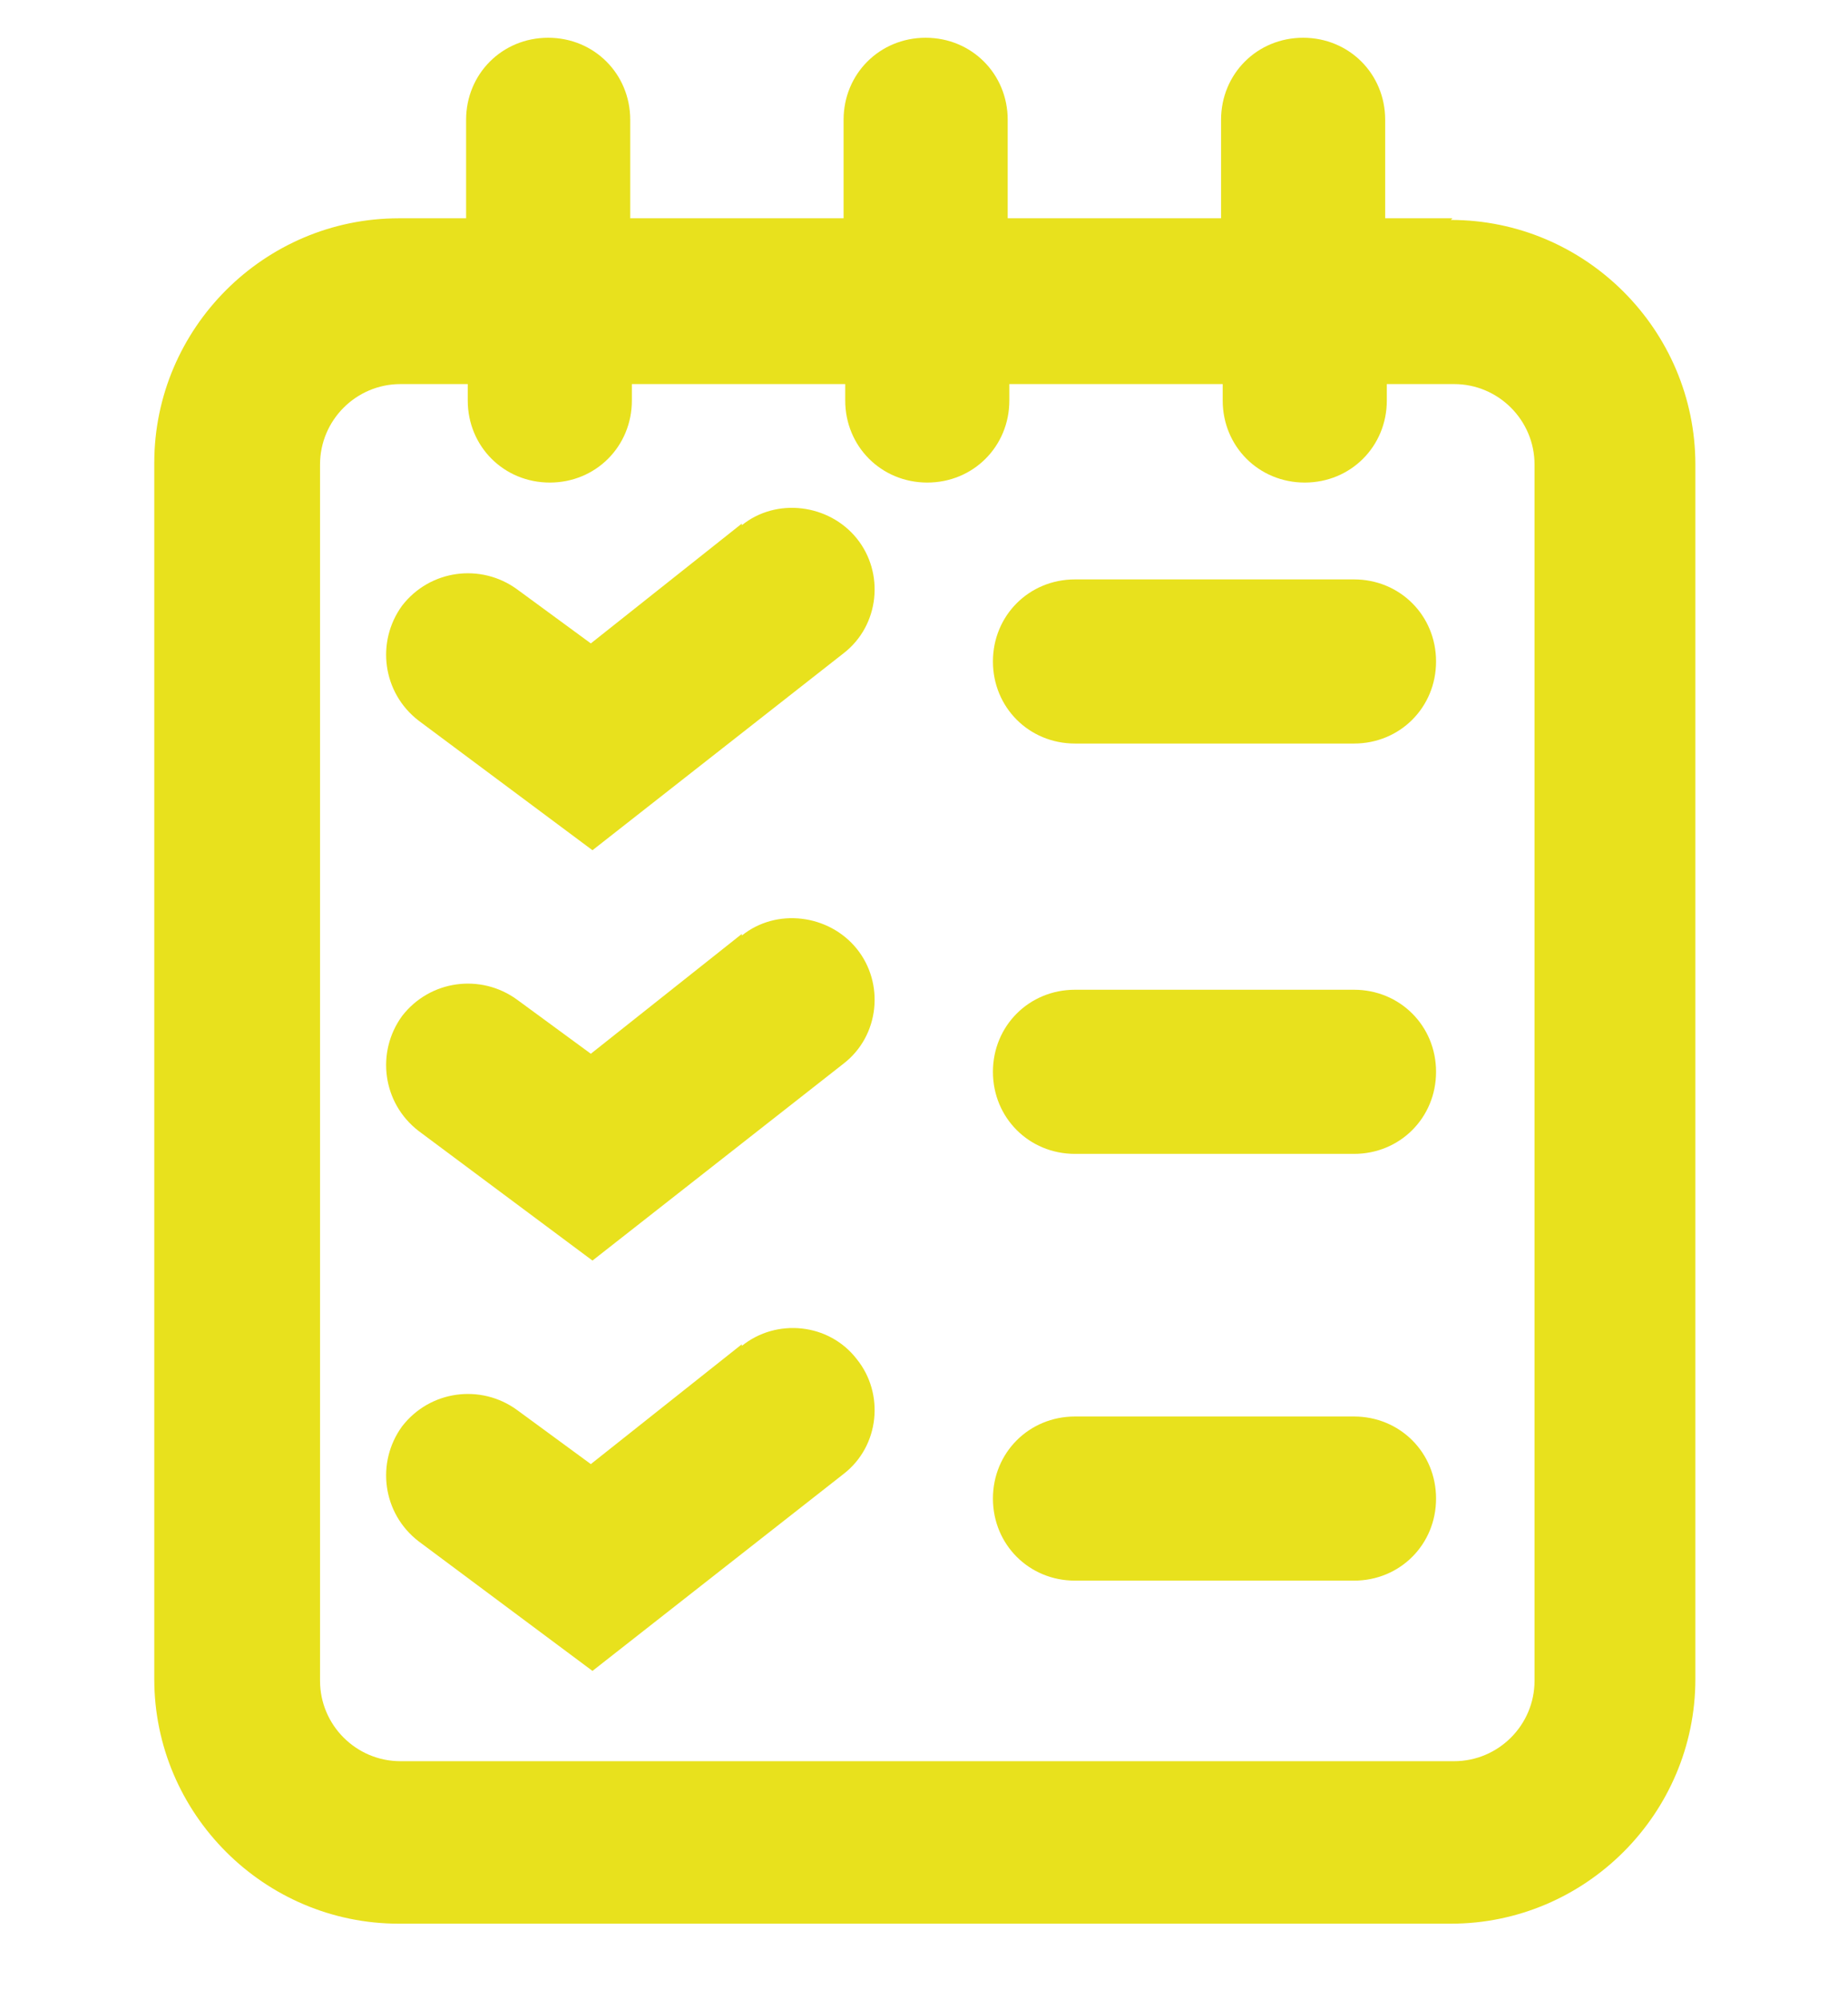
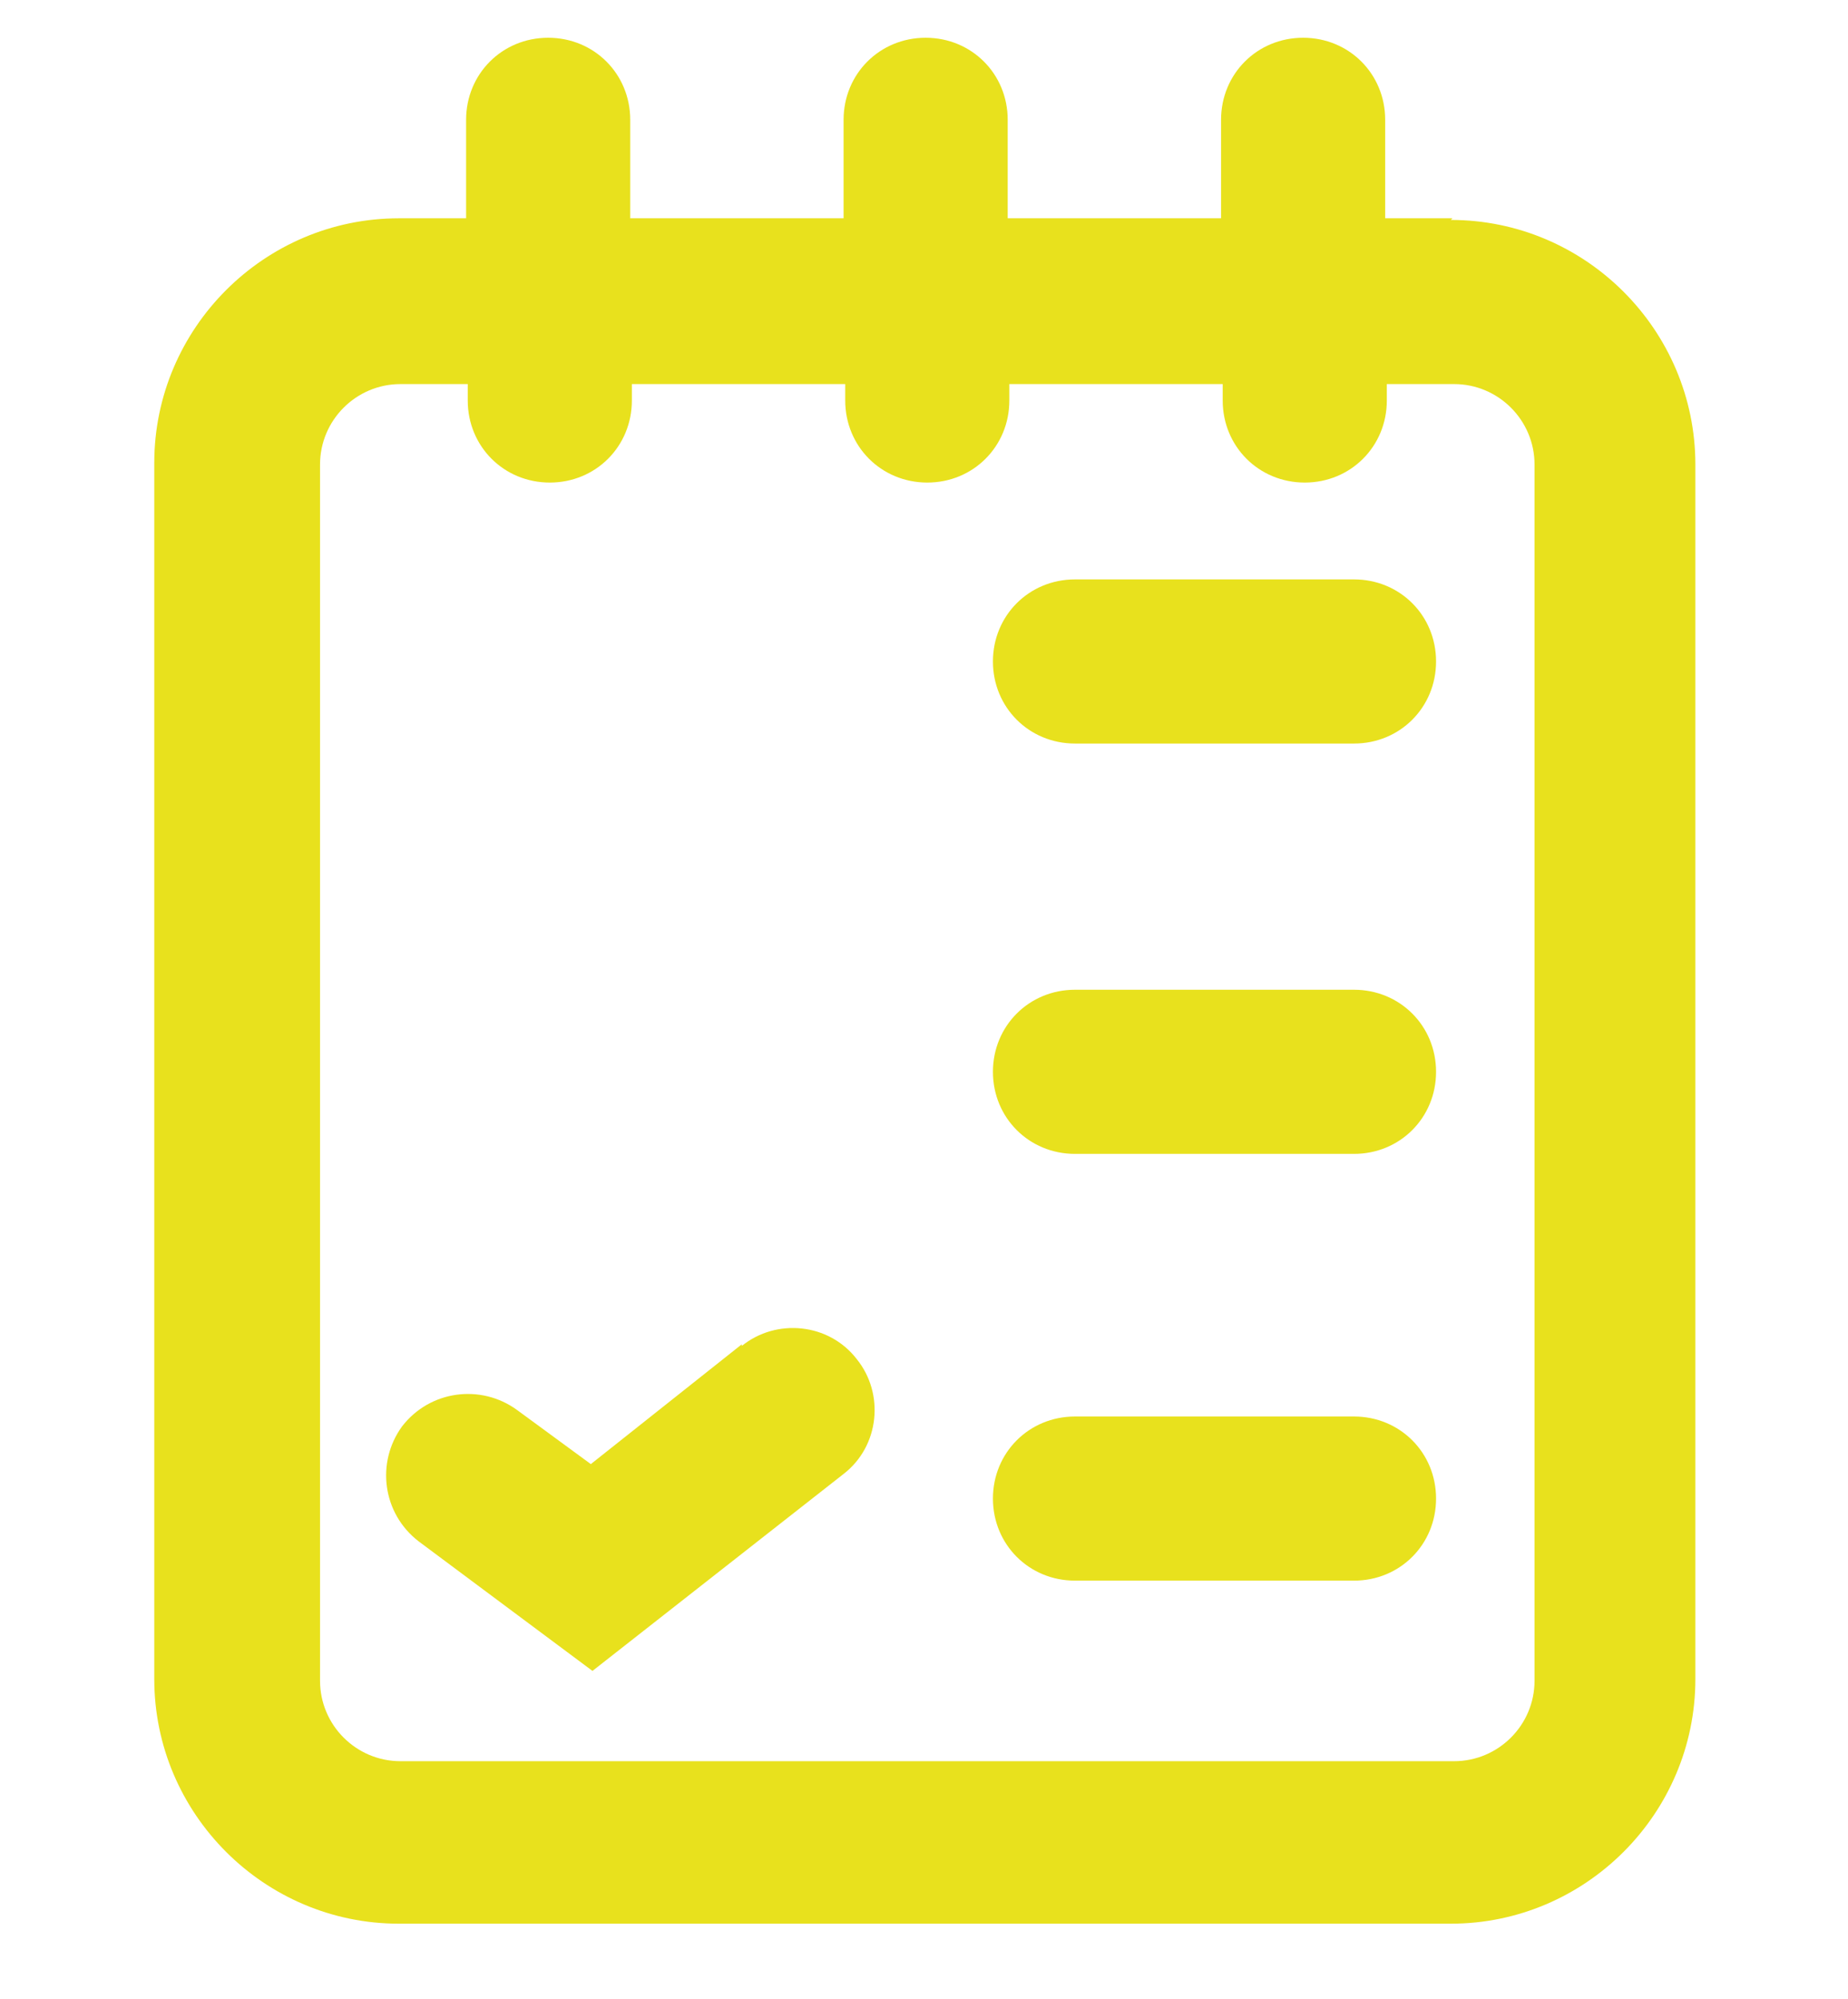
<svg xmlns="http://www.w3.org/2000/svg" id="Ebene_1" version="1.1" viewBox="0 0 112.6 121.8">
  <defs>
    <style>
      .st0 {
        fill: #e8e11d;
      }
    </style>
  </defs>
  <path class="st0" d="M88.5,13.3h-4.1v-6c0-2.8-2.2-5-5-5s-5,2.2-5,5v6h-13v-6c0-2.8-2.2-5-5-5s-5,2.2-5,5v6h-13v-6c0-2.8-2.2-5-5-5s-5,2.2-5,5v6h-4.1c-8.2,0-14.9,6.7-14.9,14.9v74.1c0,8.2,6.7,14.9,14.9,14.9h64.1c8.2,0,14.9-6.7,14.9-14.9V28.3c0-8.2-6.7-14.9-14.9-14.9ZM93.5,102.4c0,2.7-2.2,4.9-4.9,4.9H24.4c-2.7,0-4.9-2.2-4.9-4.9V28.3c0-2.7,2.2-4.9,4.9-4.9h4.1v1c0,2.8,2.2,5,5,5s5-2.2,5-5v-1h13v1c0,2.8,2.2,5,5,5s5-2.2,5-5v-1h13v1c0,2.8,2.2,5,5,5s5-2.2,5-5v-1h4.1c2.7,0,4.9,2.2,4.9,4.9v74.1Z" />
  <path class="st0" d="M82.5,35.3h-17c-2.8,0-5,2.2-5,5s2.2,5,5,5h17c2.8,0,5-2.2,5-5s-2.2-5-5-5Z" />
  <path class="st0" d="M82.5,60.3h-17c-2.8,0-5,2.2-5,5s2.2,5,5,5h17c2.8,0,5-2.2,5-5s-2.2-5-5-5Z" />
  <path class="st0" d="M82.5,86.3h-17c-2.8,0-5,2.2-5,5s2.2,5,5,5h17c2.8,0,5-2.2,5-5s-2.2-5-5-5Z" />
-   <path class="st0" d="M45.2,31.9l-9.2,7.3-4.5-3.3c-2.2-1.6-5.3-1.2-7,1-1.6,2.2-1.2,5.3,1,7l10.6,7.9,15.3-12c2.2-1.7,2.5-4.9.8-7s-4.9-2.5-7-.8Z" />
-   <path class="st0" d="M45.2,56.9l-9.2,7.3-4.5-3.3c-2.2-1.6-5.3-1.2-7,1-1.6,2.2-1.2,5.3,1,7l10.6,7.9,15.3-12c2.2-1.7,2.5-4.9.8-7s-4.9-2.5-7-.8Z" />
  <path class="st0" d="M45.2,81.9l-9.2,7.3-4.5-3.3c-2.2-1.6-5.3-1.2-7,1-1.6,2.2-1.2,5.3,1,7l10.6,7.9,15.3-12c2.2-1.7,2.5-4.9.8-7-1.7-2.2-4.9-2.5-7-.8Z" />
</svg>